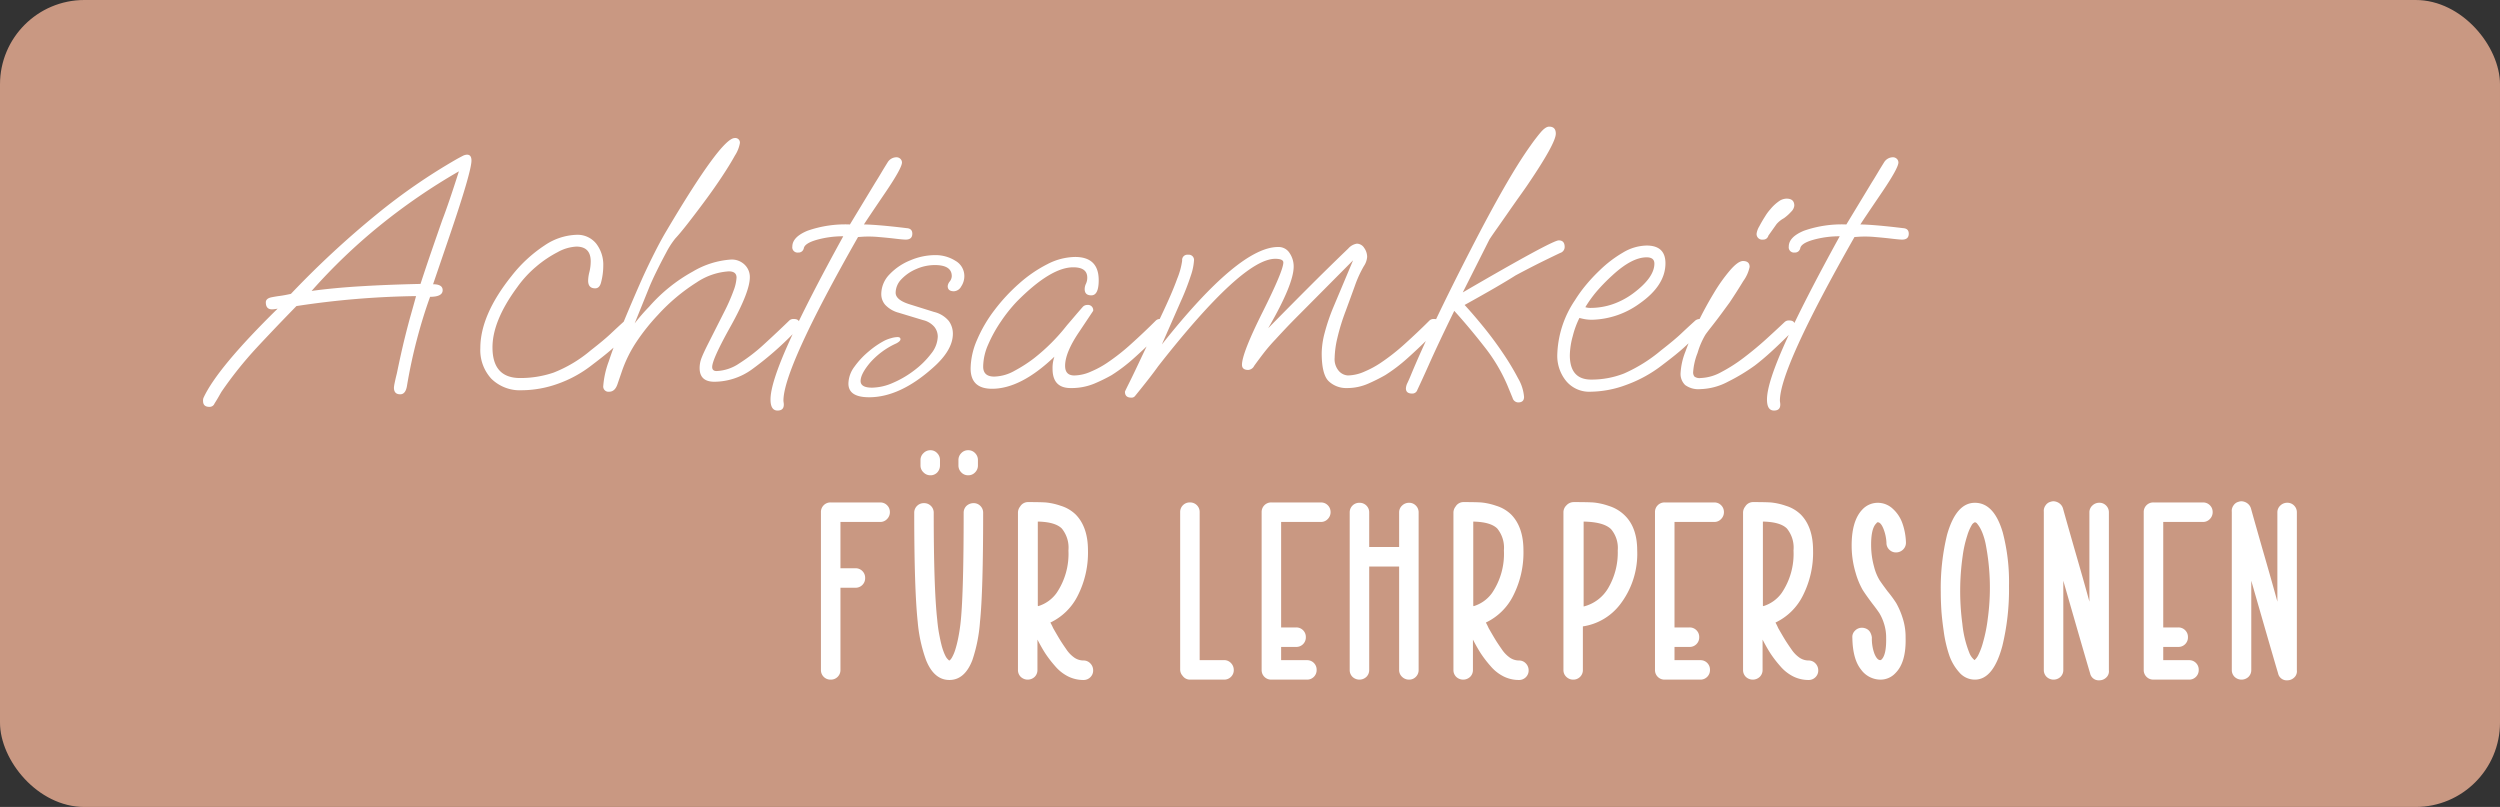
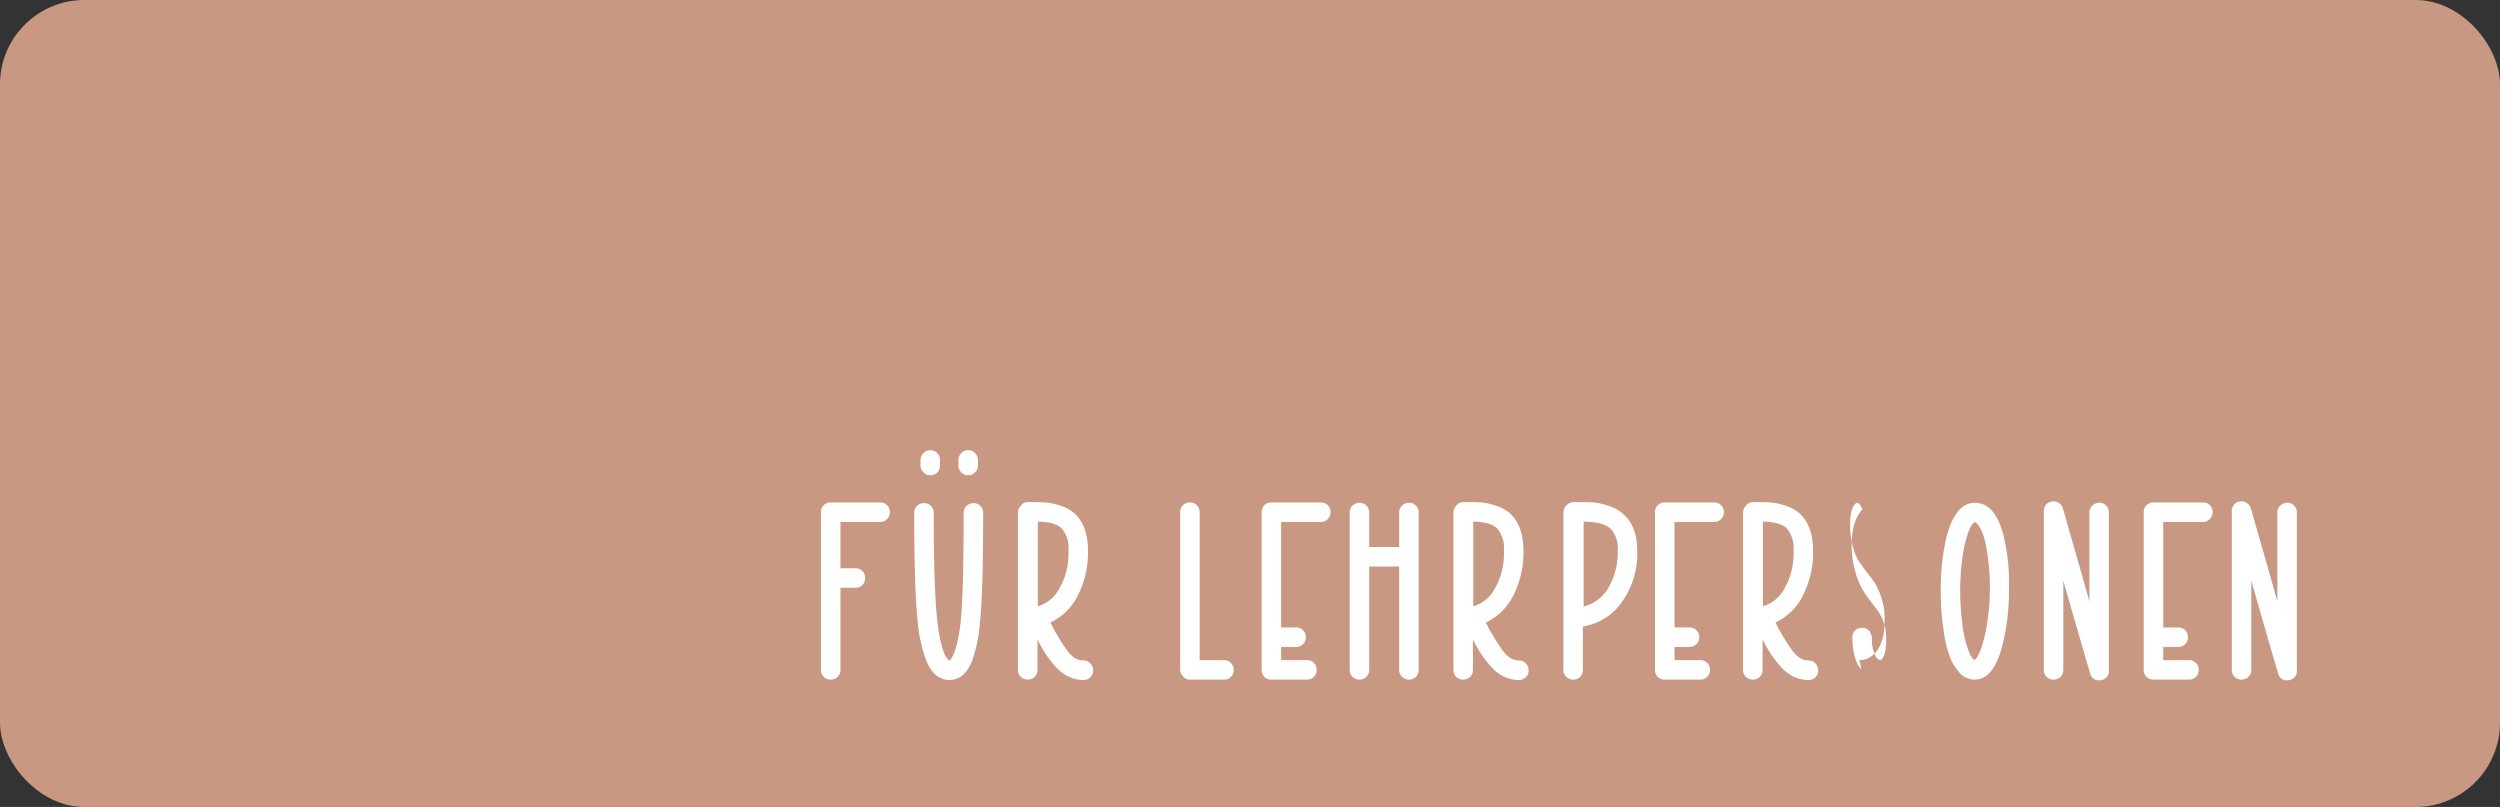
<svg xmlns="http://www.w3.org/2000/svg" width="474" height="153" viewBox="0 0 474 153">
  <rect x="0" y="0" width="474" height="153" fill="#333333" stroke="none" />
  <defs>
    <clipPath id="clip-achtsamkeit-fuer-lehrpersonen-logo-3">
      <rect width="474" height="153" />
    </clipPath>
  </defs>
  <g id="achtsamkeit-fuer-lehrpersonen-logo-3" clip-path="url(#clip-achtsamkeit-fuer-lehrpersonen-logo-3)">
    <rect id="Rechteck_21" data-name="Rechteck 21" width="474" height="153" rx="16" fill="#c99882" />
-     <path id="Pfad_75" data-name="Pfad 75" d="M-2.66,4.13q-1.19,0-1.19-1.12a1.456,1.456,0,0,1,.07-.56q2.59-5.67,14.07-16.94-.35.07-.63.1a3.713,3.713,0,0,1-.42.035q-1.19,0-1.19-1.33,0-.77,1.19-.98.7-.14,1.505-.245t2.065-.385A175,175,0,0,1,29.155-32.445,112.078,112.078,0,0,1,44.24-42.84q.63-.35,1.12-.6a1.952,1.952,0,0,1,.84-.245q.84,0,.84,1.12,0,2.1-4.2,14.42l-3.08,9.03q1.82,0,1.82,1.12,0,1.26-2.38,1.26-1.33,3.64-2.485,8.015T34.79.28q-.28,1.47-1.26,1.47-1.19,0-1.19-1.26a6.146,6.146,0,0,1,.14-.91q.14-.7.42-1.82.84-4.06,1.5-6.72t1.19-4.515q.525-1.855.945-3.395a163.294,163.294,0,0,0-22.68,1.89q-2.8,2.87-4.69,4.865T6.37-7.14A73.146,73.146,0,0,0-.35,1.26q-.21.35-.525.91T-1.68,3.5A.991.991,0,0,1-2.66,4.13ZM16.73-17.85q4.06-.56,9.17-.875t11.48-.455q1.05-3.22,2.1-6.265t2.03-5.845q1.19-3.08,3.15-9.24A114.723,114.723,0,0,0,29.575-30.17,108.792,108.792,0,0,0,16.73-17.85ZM56.63.98a7.708,7.708,0,0,1-5.81-2.17A8,8,0,0,1,48.72-7q0-6.3,5.95-13.72A26.294,26.294,0,0,1,60.935-26.5,11.391,11.391,0,0,1,66.92-28.49a4.541,4.541,0,0,1,3.78,1.68,6.556,6.556,0,0,1,1.33,4.2,12.451,12.451,0,0,1-.42,3.15q-.28,1.12-1.12,1.12-1.33,0-1.33-1.47a7.358,7.358,0,0,1,.245-1.645,8.483,8.483,0,0,0,.245-2q0-2.8-2.73-2.8a8.117,8.117,0,0,0-3.535,1.05,21.435,21.435,0,0,0-4.1,2.765,20.9,20.9,0,0,0-3.57,3.885q-4.69,6.37-4.69,11.41,0,5.81,5.25,5.81a19.583,19.583,0,0,0,6.3-1.015A24.91,24.91,0,0,0,69.65-6.58q2.52-1.96,3.78-3.15t2.73-2.52a1.42,1.42,0,0,1,.77-.28,1.351,1.351,0,0,1,.7.21.688.688,0,0,1,.35.63q0,.77-1.4,2.17Q75.39-8.4,74.06-7.175T69.86-3.78A22.76,22.76,0,0,1,63.315-.21,20.544,20.544,0,0,1,56.63.98Zm16.52.28A.99.99,0,0,1,72.03.14a16.987,16.987,0,0,1,1.05-4.655q1.05-3.185,2.765-7.35T79.52-20.44q1.12-2.45,2.31-4.8t2.24-4.095q10.36-17.5,12.88-17.5a.866.866,0,0,1,.98.98,6.364,6.364,0,0,1-.945,2.345q-.945,1.715-2.45,3.99t-3.22,4.585Q89.6-32.62,88.1-30.695t-2.415,2.9a16.036,16.036,0,0,0-1.715,2.66q-.945,1.75-1.855,3.6T80.64-18.27l-2.66,6.58a34.991,34.991,0,0,1,2.73-3.15,30.663,30.663,0,0,1,8.3-6.685A16.316,16.316,0,0,1,96.25-23.8a3.5,3.5,0,0,1,2.59.98,3.24,3.24,0,0,1,.98,2.38q0,2.73-3.57,9.17Q92.68-4.9,92.68-3.43q0,.77.84.77a8.221,8.221,0,0,0,4.27-1.435,32.766,32.766,0,0,0,4.76-3.675q2.45-2.24,4.76-4.48a1.141,1.141,0,0,1,.84-.28q1.05,0,1.05.84a2.7,2.7,0,0,1-.98,1.75,60.86,60.86,0,0,1-8.05,7A12.283,12.283,0,0,1,93.1-.63q-2.8,0-2.8-2.59a5.221,5.221,0,0,1,.35-1.89q.35-.91,1.12-2.45l3.22-6.37a35.065,35.065,0,0,0,1.75-3.99,8.23,8.23,0,0,0,.56-2.45q0-1.19-1.47-1.19a12.286,12.286,0,0,0-6.055,2.065A35.915,35.915,0,0,0,82.39-13.3a39.293,39.293,0,0,0-4.025,5.04A24.357,24.357,0,0,0,75.53-2.52L74.69-.07Q74.2,1.26,73.15,1.26Zm31.92,3.57q-1.33,0-1.33-2.1,0-3.08,3.465-10.78T117.53-28.21a18.269,18.269,0,0,0-5,.665q-2.345.665-2.485,1.645a1.134,1.134,0,0,1-.315.525,1,1,0,0,1-.735.245.99.99,0,0,1-1.12-1.12q0-1.82,2.87-3.01a21.682,21.682,0,0,1,8.05-1.19l4.83-7.98q.49-.77,1.05-1.715t1.26-2.065a1.983,1.983,0,0,1,1.61-.98,1.066,1.066,0,0,1,.84.315.99.99,0,0,1,.28.665q0,1.05-3.08,5.6-3.85,5.67-4.13,6.16,1.05,0,3.15.175t4.97.525q1.05.07,1.05,1.05,0,1.12-1.26,1.12-.49,0-1.96-.175t-3.15-.315a20.685,20.685,0,0,0-2.87-.07l-1.05.07Q106.12-3.08,106.19,3.01l.07.56v.14Q106.26,4.83,105.07,4.83Zm17.36-2.52q-3.92,0-3.92-2.59a5.5,5.5,0,0,1,1.155-3.22,15.627,15.627,0,0,1,2.765-2.94,16.243,16.243,0,0,1,3.01-2.03,6.928,6.928,0,0,1,1.155-.42,4.628,4.628,0,0,1,1.225-.21q.56,0,.56.42,0,.35-.77.77a14.613,14.613,0,0,0-5,3.675Q120.82-2.1,120.82-.77q0,1.26,2.17,1.26a10.152,10.152,0,0,0,3.955-.91,18.863,18.863,0,0,0,4.06-2.38,16.319,16.319,0,0,0,3.185-3.15,5.43,5.43,0,0,0,1.26-3.22,2.967,2.967,0,0,0-.665-1.89,4.047,4.047,0,0,0-2.135-1.26l-4.62-1.4a5.377,5.377,0,0,1-2.52-1.47,3.065,3.065,0,0,1-.77-2.03A5.389,5.389,0,0,1,126.315-21a11.146,11.146,0,0,1,3.955-2.66,12.1,12.1,0,0,1,4.62-.98,7.065,7.065,0,0,1,3.92,1.085,3.315,3.315,0,0,1,1.68,2.9,3.515,3.515,0,0,1-.6,1.96,1.666,1.666,0,0,1-1.365.91q-1.19,0-1.19-.98a1.614,1.614,0,0,1,.385-.875,1.729,1.729,0,0,0,.385-1.015q0-2.1-3.22-2.1a8.726,8.726,0,0,0-3.465.735,8.341,8.341,0,0,0-2.835,1.925,3.715,3.715,0,0,0-1.12,2.59q0,1.4,2.8,2.24l4.48,1.4a5.2,5.2,0,0,1,2.8,1.715,4.077,4.077,0,0,1,.77,2.415q0,3.15-3.85,6.51Q128.24,2.31,122.43,2.31ZM145.74.7q-4.06,0-4.06-3.85A14.024,14.024,0,0,1,142.9-8.575a26.253,26.253,0,0,1,3.325-5.67,34.308,34.308,0,0,1,4.69-5.04,25.109,25.109,0,0,1,5.32-3.64,11.731,11.731,0,0,1,5.25-1.365q4.48,0,4.48,4.41,0,2.87-1.4,2.87-1.26,0-1.26-1.19a2.4,2.4,0,0,1,.245-1.015,2.7,2.7,0,0,0,.245-1.155q0-1.96-2.66-1.96-4.27,0-10.71,6.51a28.928,28.928,0,0,0-3.01,3.78,26.248,26.248,0,0,0-2.415,4.375A10.6,10.6,0,0,0,144.06-3.5q0,1.89,2.1,1.89a8.2,8.2,0,0,0,3.885-1.12,26.77,26.77,0,0,0,3.6-2.31,36.4,36.4,0,0,0,6.3-6.3q.49-.56,1.26-1.47t1.75-2.03a1.146,1.146,0,0,1,.84-.35.99.99,0,0,1,1.12,1.12l-2.66,3.99q-2.66,3.92-2.66,6.44,0,1.82,1.75,1.82a8.064,8.064,0,0,0,3.22-.77,17.715,17.715,0,0,0,2.87-1.54,39.484,39.484,0,0,0,4.69-3.675q2.45-2.205,4.69-4.445a1.141,1.141,0,0,1,.84-.28q1.05,0,1.05.84a2.7,2.7,0,0,1-.98,1.75q-2.8,2.8-5.04,4.8a31.48,31.48,0,0,1-4.27,3.255,31.161,31.161,0,0,1-3.29,1.61,11.28,11.28,0,0,1-4.48.84q-3.43,0-3.43-3.64a6.5,6.5,0,0,1,.35-2.31Q151.2.7,145.74.7Zm26.39,1.68q-1.19,0-1.19-1.12,0-.07.84-1.75t2.38-4.97l3.57-7.49q2.17-4.55,3.115-7.21a14.22,14.22,0,0,0,.945-3.43.99.99,0,0,1,1.12-1.12.99.99,0,0,1,1.12,1.12,10.858,10.858,0,0,1-.6,2.835,47.636,47.636,0,0,1-1.925,4.935L177.94-7.7q14.63-18.48,22.05-18.48a2.461,2.461,0,0,1,2.17,1.155,4.508,4.508,0,0,1,.77,2.555q0,3.36-4.83,11.69,3.71-3.78,7.525-7.6T213.29-25.9a2.728,2.728,0,0,1,1.61-.91,1.659,1.659,0,0,1,1.4.805,2.95,2.95,0,0,1,.56,1.715,3.632,3.632,0,0,1-.63,1.75,21.758,21.758,0,0,0-1.68,3.675q-.77,2.135-1.75,4.795a39.806,39.806,0,0,0-1.61,5.25,17.834,17.834,0,0,0-.49,3.64,3.4,3.4,0,0,0,.84,2.555,2.462,2.462,0,0,0,1.68.8,8.064,8.064,0,0,0,3.22-.77,17.715,17.715,0,0,0,2.87-1.54A39.484,39.484,0,0,0,224-7.805q2.45-2.205,4.69-4.445a1.141,1.141,0,0,1,.84-.28q1.05,0,1.05.84a2.7,2.7,0,0,1-.98,1.75q-2.8,2.8-5.04,4.8a31.48,31.48,0,0,1-4.27,3.255,34.337,34.337,0,0,1-3.22,1.61,9.883,9.883,0,0,1-4.06.84,4.815,4.815,0,0,1-3.4-1.26q-1.365-1.26-1.365-5.39a15.836,15.836,0,0,1,.56-3.815,37.536,37.536,0,0,1,1.68-4.935l3.71-8.82L204.19-13.58q-1.75,1.75-2.87,2.94T199.5-8.68a33.475,33.475,0,0,0-2.345,2.73q-1.015,1.33-1.715,2.31a1.368,1.368,0,0,1-1.12.77q-1.19,0-1.19-.98,0-2.17,3.92-10.01t3.92-9.38q0-.7-1.54-.7-6.23,0-22.19,20.37-1.33,1.89-4.41,5.67A.819.819,0,0,1,172.13,2.38Zm73.36.91a1.136,1.136,0,0,1-1.05-.84L243.46.07a31.994,31.994,0,0,0-4.41-7.385q-2.87-3.675-5.67-6.755-1.54,3.15-2.73,5.67t-2.17,4.725Q227.5-1.47,226.38.91a.992.992,0,0,1-.98.7q-1.19,0-1.19-.98a2.7,2.7,0,0,1,.315-1.085q.315-.665.6-1.365,1.82-4.41,4.725-10.5t6.615-13.3q7.07-13.79,11.34-19.74.98-1.4,1.925-2.52T251.37-49q1.26,0,1.26,1.33,0,1.82-5.32,9.66-.42.63-1.47,2.1t-2.24,3.185q-1.19,1.715-2.205,3.15t-1.365,2l-5.04,10.01q16.94-9.87,18.2-9.87,1.12,0,1.12,1.26a1.173,1.173,0,0,1-.84,1.12q-3.08,1.47-4.865,2.38T245-20.79q-1.54.98-3.955,2.38t-5.705,3.22q1.68,1.82,3.64,4.235t3.675,4.97A48.515,48.515,0,0,1,245.49-1.26a8.234,8.234,0,0,1,1.12,3.5Q246.61,3.29,245.49,3.29Zm13.72-2.03a5.673,5.673,0,0,1-4.62-2.03,7.537,7.537,0,0,1-1.68-4.97,19.4,19.4,0,0,1,3.36-10.36,25.986,25.986,0,0,1,2.1-2.9,31.918,31.918,0,0,1,2.59-2.765,22.54,22.54,0,0,1,4.41-3.36,8.969,8.969,0,0,1,4.48-1.33q3.57,0,3.57,3.36,0,4.2-4.9,7.63a15.959,15.959,0,0,1-8.96,3.08,7.92,7.92,0,0,1-1.365-.1,10.792,10.792,0,0,1-1.085-.245,16.729,16.729,0,0,0-1.26,3.43,14.431,14.431,0,0,0-.56,3.64q0,4.62,4.06,4.62A16.884,16.884,0,0,0,265.58-2.2a29.132,29.132,0,0,0,7-4.375q2.52-1.96,3.78-3.15t2.73-2.52a1.42,1.42,0,0,1,.77-.28,1.351,1.351,0,0,1,.7.21.688.688,0,0,1,.35.63q0,.77-1.4,2.17-1.19,1.12-2.52,2.345t-4.2,3.395a24.909,24.909,0,0,1-6.72,3.71A20.027,20.027,0,0,1,259.21,1.26Zm-.07-15.89a13.006,13.006,0,0,0,4.27-.7,14.536,14.536,0,0,0,3.85-2.03q4.06-3.01,4.06-5.67,0-1.19-1.47-1.19-2.8,0-6.51,3.43a35.257,35.257,0,0,0-2.975,3.045,23.557,23.557,0,0,0-2.135,2.975A2.861,2.861,0,0,0,259.14-14.63ZM291.9-27.58a1.052,1.052,0,0,1-1.19-1.19,3.636,3.636,0,0,1,.49-1.3q.49-.945,1.12-1.925a8.839,8.839,0,0,1,.98-1.33A8.059,8.059,0,0,1,295.155-35a2.661,2.661,0,0,1,1.225-.35q1.47,0,1.47,1.33a1.889,1.889,0,0,1-.6,1.155,8.646,8.646,0,0,1-1.365,1.225,5.011,5.011,0,0,0-1.4,1.12l-1.54,2.17a1.133,1.133,0,0,1-.315.525A1,1,0,0,1,291.9-27.58ZM280,.77A4.246,4.246,0,0,1,277.165,0a2.915,2.915,0,0,1-.875-2.31,12.912,12.912,0,0,1,.91-4.025,53.718,53.718,0,0,1,2.345-5.495q1.435-2.94,3.045-5.6a31.051,31.051,0,0,1,3.115-4.375q1.5-1.715,2.415-1.715,1.26,0,1.26,1.12a6.925,6.925,0,0,1-1.19,2.66q-1.19,1.96-2.59,4.06-.56.77-1.54,2.1T282.17-11.1q-.91,1.155-1.19,1.575a14.788,14.788,0,0,0-1.47,3.43,12.027,12.027,0,0,0-.84,3.64,1.245,1.245,0,0,0,.245.84,1.609,1.609,0,0,0,1.155.28,8.7,8.7,0,0,0,3.92-1.12,29.721,29.721,0,0,0,4.41-2.835Q290.64-7,292.635-8.82t3.4-3.15a1.141,1.141,0,0,1,.84-.28q1.05,0,1.05.84a2.7,2.7,0,0,1-.98,1.75q-1.89,1.89-3.5,3.36t-3.08,2.59a36.165,36.165,0,0,1-5.11,3.08A11.8,11.8,0,0,1,280,.77Zm14,4.06q-1.33,0-1.33-2.1,0-3.08,3.465-10.78T306.46-28.21a18.269,18.269,0,0,0-5.005.665q-2.345.665-2.485,1.645a1.133,1.133,0,0,1-.315.525,1,1,0,0,1-.735.245.99.99,0,0,1-1.12-1.12q0-1.82,2.87-3.01a21.682,21.682,0,0,1,8.05-1.19l4.83-7.98q.49-.77,1.05-1.715t1.26-2.065a1.983,1.983,0,0,1,1.61-.98,1.066,1.066,0,0,1,.84.315.99.99,0,0,1,.28.665q0,1.05-3.08,5.6-3.85,5.67-4.13,6.16,1.05,0,3.15.175t4.97.525q1.05.07,1.05,1.05,0,1.12-1.26,1.12-.49,0-1.96-.175t-3.15-.315a20.685,20.685,0,0,0-2.87-.07l-1.05.07Q295.05-3.08,295.12,3.01l.07.56v.14Q295.19,4.83,294,4.83Z" transform="translate(42.35 73.01)" fill="#fff" />
-     <path id="Pfad_76" data-name="Pfad 76" d="M6.468,1.32a1.791,1.791,0,0,1-1.32.528,1.791,1.791,0,0,1-1.32-.528A1.791,1.791,0,0,1,3.3,0V-29.9a1.791,1.791,0,0,1,.528-1.32,1.791,1.791,0,0,1,1.32-.528H14.52a1.938,1.938,0,0,1,.726.132,1.758,1.758,0,0,1,.594.4,1.758,1.758,0,0,1,.4.594,1.938,1.938,0,0,1,.132.726,1.824,1.824,0,0,1-.528,1.287,1.737,1.737,0,0,1-1.32.561H7v8.778H9.834a1.791,1.791,0,0,1,1.32.528,1.791,1.791,0,0,1,.528,1.32,1.791,1.791,0,0,1-.528,1.32,1.791,1.791,0,0,1-1.32.528H7V0A1.791,1.791,0,0,1,6.468,1.32Zm24.42-32.406a1.98,1.98,0,0,1,1.353-.528,1.751,1.751,0,0,1,1.287.528,1.791,1.791,0,0,1,.528,1.32q0,14.916-.594,20.592A29.2,29.2,0,0,1,32.01-1.848q-1.452,3.762-4.356,3.762T23.232-1.848a28.21,28.21,0,0,1-1.584-7.26q-.66-6.2-.66-20.658a1.791,1.791,0,0,1,.528-1.32,1.791,1.791,0,0,1,1.32-.528,1.791,1.791,0,0,1,1.32.528,1.791,1.791,0,0,1,.528,1.32q0,14.256.66,20.2.132,1.518.363,2.739t.429,2.013a11.652,11.652,0,0,0,.429,1.386,7.706,7.706,0,0,0,.4.891,2.092,2.092,0,0,0,.33.462l.231.231a.19.19,0,0,0,.132.066l.132-.1a2.167,2.167,0,0,0,.4-.561,7.442,7.442,0,0,0,.528-1.221,20.778,20.778,0,0,0,.594-2.31A32.773,32.773,0,0,0,29.832-9.5q.528-5.544.528-20.262A1.791,1.791,0,0,1,30.888-31.086Zm-5.544-6.336a1.751,1.751,0,0,1-1.287.528,1.806,1.806,0,0,1-1.32-.561,1.77,1.77,0,0,1-.561-1.287V-39.8a1.77,1.77,0,0,1,.561-1.287,1.806,1.806,0,0,1,1.32-.561,1.7,1.7,0,0,1,1.287.561,1.824,1.824,0,0,1,.528,1.287v1.056A1.94,1.94,0,0,1,25.344-37.422ZM29.37-39.2V-39.8a1.824,1.824,0,0,1,.528-1.287,1.737,1.737,0,0,1,1.32-.561,1.737,1.737,0,0,1,1.32.561,1.824,1.824,0,0,1,.528,1.287v1.056a1.824,1.824,0,0,1-.528,1.287,1.737,1.737,0,0,1-1.32.561,1.737,1.737,0,0,1-1.32-.561,1.824,1.824,0,0,1-.528-1.287ZM43.824,1.32a1.914,1.914,0,0,1-2.64,0A1.791,1.791,0,0,1,40.656,0V-29.832a1.838,1.838,0,0,1,.4-1.122,1.738,1.738,0,0,1,1.584-.858h.4q1.782,0,2.871.066a12.225,12.225,0,0,1,2.838.627,7,7,0,0,1,2.871,1.683q2.31,2.376,2.31,6.8a18,18,0,0,1-1.914,8.514,11.136,11.136,0,0,1-5.214,5.148,11.453,11.453,0,0,1,.528,1.056q.792,1.386,1.254,2.145T49.83-3.894a5.838,5.838,0,0,0,1.584,1.617,3.069,3.069,0,0,0,1.65.495,1.737,1.737,0,0,1,1.32.561A1.863,1.863,0,0,1,54.912.1a1.751,1.751,0,0,1-.528,1.287,1.791,1.791,0,0,1-1.32.528,6.464,6.464,0,0,1-2.871-.66A7.872,7.872,0,0,1,47.718-.693,22.117,22.117,0,0,1,45.9-3.036q-.693-1.056-1.551-2.706V0A1.791,1.791,0,0,1,43.824,1.32Zm6.4-23.958A5.731,5.731,0,0,0,48.972-26.8q-1.254-1.254-4.554-1.32v15.972a.058.058,0,0,1,.066.066,6.7,6.7,0,0,0,3.5-2.508A13.233,13.233,0,0,0,50.226-22.638Zm23.1,24.486a1.7,1.7,0,0,1-1.452-.726,1.757,1.757,0,0,1-.462-1.188V-29.9a1.791,1.791,0,0,1,.528-1.32,1.791,1.791,0,0,1,1.32-.528,1.791,1.791,0,0,1,1.32.528,1.791,1.791,0,0,1,.528,1.32v28.05h4.62a1.737,1.737,0,0,1,1.32.561,1.863,1.863,0,0,1,.528,1.32,1.751,1.751,0,0,1-.528,1.287,1.791,1.791,0,0,1-1.32.528Zm15.378,0a1.791,1.791,0,0,1-1.32-.528A1.791,1.791,0,0,1,86.856,0V-29.9a1.791,1.791,0,0,1,.528-1.32,1.791,1.791,0,0,1,1.32-.528h9.372a1.938,1.938,0,0,1,.726.132,1.758,1.758,0,0,1,.594.4,1.758,1.758,0,0,1,.4.594,1.938,1.938,0,0,1,.132.726,1.824,1.824,0,0,1-.528,1.287,1.737,1.737,0,0,1-1.32.561H90.552v20H93.39a1.791,1.791,0,0,1,1.32.528,1.791,1.791,0,0,1,.528,1.32,1.791,1.791,0,0,1-.528,1.32,1.791,1.791,0,0,1-1.32.528H90.552v2.508h4.884a1.791,1.791,0,0,1,1.32.528A1.791,1.791,0,0,1,97.284,0a1.791,1.791,0,0,1-.528,1.32,1.791,1.791,0,0,1-1.32.528Zm18.018-.528a1.914,1.914,0,0,1-2.64,0A1.791,1.791,0,0,1,103.554,0V-29.832a1.791,1.791,0,0,1,.528-1.32,1.791,1.791,0,0,1,1.32-.528,1.791,1.791,0,0,1,1.32.528,1.791,1.791,0,0,1,.528,1.32V-23.3h5.676v-6.534a1.737,1.737,0,0,1,.561-1.32,1.863,1.863,0,0,1,1.32-.528,1.751,1.751,0,0,1,1.287.528,1.791,1.791,0,0,1,.528,1.32V0a1.791,1.791,0,0,1-.528,1.32,1.751,1.751,0,0,1-1.287.528,1.863,1.863,0,0,1-1.32-.528A1.737,1.737,0,0,1,112.926,0V-19.6H107.25V0A1.791,1.791,0,0,1,106.722,1.32Zm19.668,0a1.914,1.914,0,0,1-2.64,0A1.791,1.791,0,0,1,123.222,0V-29.832a1.838,1.838,0,0,1,.4-1.122,1.738,1.738,0,0,1,1.584-.858h.4q1.782,0,2.871.066a12.225,12.225,0,0,1,2.838.627,7,7,0,0,1,2.871,1.683q2.31,2.376,2.31,6.8a18,18,0,0,1-1.914,8.514,11.136,11.136,0,0,1-5.214,5.148,11.452,11.452,0,0,1,.528,1.056q.792,1.386,1.254,2.145T132.4-3.894a5.838,5.838,0,0,0,1.584,1.617,3.069,3.069,0,0,0,1.65.495,1.737,1.737,0,0,1,1.32.561A1.863,1.863,0,0,1,137.478.1a1.751,1.751,0,0,1-.528,1.287,1.791,1.791,0,0,1-1.32.528,6.464,6.464,0,0,1-2.871-.66,7.872,7.872,0,0,1-2.475-1.947,22.117,22.117,0,0,1-1.815-2.343q-.693-1.056-1.551-2.706V0A1.791,1.791,0,0,1,126.39,1.32Zm6.4-23.958a5.731,5.731,0,0,0-1.254-4.158q-1.254-1.254-4.554-1.32v15.972a.058.058,0,0,1,.066.066,6.7,6.7,0,0,0,3.5-2.508A13.233,13.233,0,0,0,132.792-22.638ZM145.926,1.848a1.79,1.79,0,0,1-.957-.264,1.9,1.9,0,0,1-.66-.66A1.8,1.8,0,0,1,144.078,0V-29.832a1.791,1.791,0,0,1,.528-1.32,1.88,1.88,0,0,1,1.452-.66h.462q1.98,0,3.168.066a12.279,12.279,0,0,1,3,.66,7.434,7.434,0,0,1,3,1.782q2.376,2.31,2.376,6.666a15.71,15.71,0,0,1-3.3,10.3,10.9,10.9,0,0,1-7,4.092V0a1.791,1.791,0,0,1-.528,1.32A1.791,1.791,0,0,1,145.926,1.848Zm8.448-24.486a5.517,5.517,0,0,0-1.254-4.026q-1.386-1.386-5.214-1.452v16.1a7.5,7.5,0,0,0,4.719-3.6A13.274,13.274,0,0,0,154.374-22.638Zm8.91,24.486a1.791,1.791,0,0,1-1.32-.528A1.791,1.791,0,0,1,161.436,0V-29.9a1.791,1.791,0,0,1,.528-1.32,1.791,1.791,0,0,1,1.32-.528h9.372a1.938,1.938,0,0,1,.726.132,1.758,1.758,0,0,1,.594.4,1.758,1.758,0,0,1,.4.594,1.938,1.938,0,0,1,.132.726,1.824,1.824,0,0,1-.528,1.287,1.737,1.737,0,0,1-1.32.561h-7.524v20h2.838a1.791,1.791,0,0,1,1.32.528,1.791,1.791,0,0,1,.528,1.32,1.791,1.791,0,0,1-.528,1.32,1.791,1.791,0,0,1-1.32.528h-2.838v2.508h4.884a1.791,1.791,0,0,1,1.32.528A1.791,1.791,0,0,1,171.864,0a1.791,1.791,0,0,1-.528,1.32,1.791,1.791,0,0,1-1.32.528ZM181.3,1.32a1.914,1.914,0,0,1-2.64,0A1.791,1.791,0,0,1,178.134,0V-29.832a1.838,1.838,0,0,1,.4-1.122,1.738,1.738,0,0,1,1.584-.858h.4q1.782,0,2.871.066a12.225,12.225,0,0,1,2.838.627,7,7,0,0,1,2.871,1.683q2.31,2.376,2.31,6.8a18,18,0,0,1-1.914,8.514,11.136,11.136,0,0,1-5.214,5.148A11.452,11.452,0,0,1,184.8-7.92q.792,1.386,1.254,2.145t1.254,1.881a5.838,5.838,0,0,0,1.584,1.617,3.069,3.069,0,0,0,1.65.495,1.737,1.737,0,0,1,1.32.561A1.863,1.863,0,0,1,192.39.1a1.751,1.751,0,0,1-.528,1.287,1.791,1.791,0,0,1-1.32.528,6.464,6.464,0,0,1-2.871-.66A7.872,7.872,0,0,1,185.2-.693a22.117,22.117,0,0,1-1.815-2.343q-.693-1.056-1.551-2.706V0A1.791,1.791,0,0,1,181.3,1.32Zm6.4-23.958A5.731,5.731,0,0,0,186.45-26.8q-1.254-1.254-4.554-1.32v15.972a.058.058,0,0,1,.066.066,6.7,6.7,0,0,0,3.5-2.508A13.233,13.233,0,0,0,187.7-22.638ZM202.62-12.606q-1.188-1.584-1.815-2.574a14.462,14.462,0,0,1-1.32-3.2,17.862,17.862,0,0,1-.759-4.917q-.066-4.95,2.046-7.128a3.986,3.986,0,0,1,2.9-1.254,4.142,4.142,0,0,1,2.838,1.122,6.668,6.668,0,0,1,1.848,2.805,11.986,11.986,0,0,1,.66,3.6,1.791,1.791,0,0,1-.528,1.32,1.873,1.873,0,0,1-1.287.561,1.745,1.745,0,0,1-1.32-.5,1.737,1.737,0,0,1-.561-1.32,8.2,8.2,0,0,0-.561-2.64q-.5-1.254-1.089-1.254-.132,0-.264.2-1.056.99-.99,4.422a15.563,15.563,0,0,0,.561,3.828,9.481,9.481,0,0,0,1.023,2.508q.528.792,1.518,2.112a22.966,22.966,0,0,1,1.65,2.244,14.531,14.531,0,0,1,1.155,2.64,11.658,11.658,0,0,1,.627,3.894q.132,4.686-1.914,6.732a3.847,3.847,0,0,1-2.9,1.254A4.578,4.578,0,0,1,200.475-.1q-1.551-1.947-1.617-5.973a1.637,1.637,0,0,1,.495-1.353,1.77,1.77,0,0,1,1.287-.561,1.986,1.986,0,0,1,.957.231,1.591,1.591,0,0,1,.66.66,2.708,2.708,0,0,1,.3.957,8.171,8.171,0,0,0,.495,3.1q.5,1.188,1.089,1.188a.38.38,0,0,0,.264-.132q.924-.924.858-4.092a8.52,8.52,0,0,0-.429-2.772,8.934,8.934,0,0,0-.858-1.914Q203.544-11.418,202.62-12.606ZM222.09,1.848A3.88,3.88,0,0,1,219.12.462a9.438,9.438,0,0,1-1.914-3.3,24.273,24.273,0,0,1-1.023-4.455q-.363-2.541-.462-4.224t-.1-3.267a42.793,42.793,0,0,1,1.188-10.824q1.716-6.072,5.28-6.072,3.63,0,5.28,5.61a37.021,37.021,0,0,1,1.188,10.164A45.421,45.421,0,0,1,227.3-4.554Q225.588,1.848,222.09,1.848Zm-2.31-23.5a47.159,47.159,0,0,0-.066,12.936,20.307,20.307,0,0,0,1.32,5.478,3.305,3.305,0,0,0,.99,1.386,3.192,3.192,0,0,0,.66-.858,12.745,12.745,0,0,0,.957-2.541,28.382,28.382,0,0,0,.891-4.455A43.159,43.159,0,0,0,224.2-23.5a12.6,12.6,0,0,0-.528-2.046,8.278,8.278,0,0,0-.627-1.419,5.427,5.427,0,0,0-.528-.759.622.622,0,0,0-.429-.264,1.238,1.238,0,0,0-.594.528,9.218,9.218,0,0,0-.858,2.013A21.778,21.778,0,0,0,219.78-21.648Zm15.378-8.184v-.132a1.754,1.754,0,0,1,.33-1.221,1.627,1.627,0,0,1,.99-.693,1.516,1.516,0,0,1,.759-.066,2.135,2.135,0,0,1,.66.231,1.968,1.968,0,0,1,.528.429,1.9,1.9,0,0,1,.363.66q.528,1.914,2.112,7.458,1.914,6.6,2.9,10.23v-16.9a1.737,1.737,0,0,1,.561-1.32,1.863,1.863,0,0,1,1.32-.528,1.751,1.751,0,0,1,1.287.528,1.791,1.791,0,0,1,.528,1.32V.066a1.614,1.614,0,0,1-.3,1.155,1.9,1.9,0,0,1-1.023.693,2.17,2.17,0,0,1-.528.066A1.657,1.657,0,0,1,243.936.66Q242.814-3.1,238.854-16.9V0a1.791,1.791,0,0,1-.528,1.32,1.914,1.914,0,0,1-2.64,0A1.791,1.791,0,0,1,235.158,0Zm20.79,31.68a1.791,1.791,0,0,1-1.32-.528A1.791,1.791,0,0,1,254.1,0V-29.9a1.791,1.791,0,0,1,.528-1.32,1.791,1.791,0,0,1,1.32-.528h9.372a1.938,1.938,0,0,1,.726.132,1.758,1.758,0,0,1,.594.4,1.758,1.758,0,0,1,.4.594,1.938,1.938,0,0,1,.132.726,1.824,1.824,0,0,1-.528,1.287,1.738,1.738,0,0,1-1.32.561H257.8v20h2.838a1.791,1.791,0,0,1,1.32.528,1.791,1.791,0,0,1,.528,1.32,1.791,1.791,0,0,1-.528,1.32,1.791,1.791,0,0,1-1.32.528H257.8v2.508h4.884A1.791,1.791,0,0,1,264-1.32,1.791,1.791,0,0,1,264.528,0,1.791,1.791,0,0,1,264,1.32a1.791,1.791,0,0,1-1.32.528Zm14.85-31.68v-.132a1.754,1.754,0,0,1,.33-1.221,1.627,1.627,0,0,1,.99-.693,1.516,1.516,0,0,1,.759-.066,2.135,2.135,0,0,1,.66.231,1.968,1.968,0,0,1,.528.429,1.9,1.9,0,0,1,.363.66q.528,1.914,2.112,7.458,1.914,6.6,2.9,10.23v-16.9a1.738,1.738,0,0,1,.561-1.32,1.863,1.863,0,0,1,1.32-.528,1.751,1.751,0,0,1,1.287.528,1.791,1.791,0,0,1,.528,1.32V.066a1.614,1.614,0,0,1-.3,1.155,1.9,1.9,0,0,1-1.023.693,2.17,2.17,0,0,1-.528.066A1.657,1.657,0,0,1,279.576.66Q278.454-3.1,274.494-16.9V0a1.791,1.791,0,0,1-.528,1.32,1.914,1.914,0,0,1-2.64,0A1.791,1.791,0,0,1,270.8,0Z" transform="translate(152.35 127.01)" fill="#fff" />
+     <path id="Pfad_76" data-name="Pfad 76" d="M6.468,1.32a1.791,1.791,0,0,1-1.32.528,1.791,1.791,0,0,1-1.32-.528A1.791,1.791,0,0,1,3.3,0V-29.9a1.791,1.791,0,0,1,.528-1.32,1.791,1.791,0,0,1,1.32-.528H14.52a1.938,1.938,0,0,1,.726.132,1.758,1.758,0,0,1,.594.4,1.758,1.758,0,0,1,.4.594,1.938,1.938,0,0,1,.132.726,1.824,1.824,0,0,1-.528,1.287,1.737,1.737,0,0,1-1.32.561H7v8.778H9.834a1.791,1.791,0,0,1,1.32.528,1.791,1.791,0,0,1,.528,1.32,1.791,1.791,0,0,1-.528,1.32,1.791,1.791,0,0,1-1.32.528H7V0A1.791,1.791,0,0,1,6.468,1.32Zm24.42-32.406a1.98,1.98,0,0,1,1.353-.528,1.751,1.751,0,0,1,1.287.528,1.791,1.791,0,0,1,.528,1.32q0,14.916-.594,20.592A29.2,29.2,0,0,1,32.01-1.848q-1.452,3.762-4.356,3.762T23.232-1.848a28.21,28.21,0,0,1-1.584-7.26q-.66-6.2-.66-20.658a1.791,1.791,0,0,1,.528-1.32,1.791,1.791,0,0,1,1.32-.528,1.791,1.791,0,0,1,1.32.528,1.791,1.791,0,0,1,.528,1.32q0,14.256.66,20.2.132,1.518.363,2.739t.429,2.013a11.652,11.652,0,0,0,.429,1.386,7.706,7.706,0,0,0,.4.891,2.092,2.092,0,0,0,.33.462l.231.231a.19.19,0,0,0,.132.066l.132-.1a2.167,2.167,0,0,0,.4-.561,7.442,7.442,0,0,0,.528-1.221,20.778,20.778,0,0,0,.594-2.31A32.773,32.773,0,0,0,29.832-9.5q.528-5.544.528-20.262A1.791,1.791,0,0,1,30.888-31.086Zm-5.544-6.336a1.751,1.751,0,0,1-1.287.528,1.806,1.806,0,0,1-1.32-.561,1.77,1.77,0,0,1-.561-1.287V-39.8a1.77,1.77,0,0,1,.561-1.287,1.806,1.806,0,0,1,1.32-.561,1.7,1.7,0,0,1,1.287.561,1.824,1.824,0,0,1,.528,1.287v1.056A1.94,1.94,0,0,1,25.344-37.422ZM29.37-39.2V-39.8a1.824,1.824,0,0,1,.528-1.287,1.737,1.737,0,0,1,1.32-.561,1.737,1.737,0,0,1,1.32.561,1.824,1.824,0,0,1,.528,1.287v1.056a1.824,1.824,0,0,1-.528,1.287,1.737,1.737,0,0,1-1.32.561,1.737,1.737,0,0,1-1.32-.561,1.824,1.824,0,0,1-.528-1.287ZM43.824,1.32a1.914,1.914,0,0,1-2.64,0A1.791,1.791,0,0,1,40.656,0V-29.832a1.838,1.838,0,0,1,.4-1.122,1.738,1.738,0,0,1,1.584-.858h.4q1.782,0,2.871.066a12.225,12.225,0,0,1,2.838.627,7,7,0,0,1,2.871,1.683q2.31,2.376,2.31,6.8a18,18,0,0,1-1.914,8.514,11.136,11.136,0,0,1-5.214,5.148,11.453,11.453,0,0,1,.528,1.056q.792,1.386,1.254,2.145T49.83-3.894a5.838,5.838,0,0,0,1.584,1.617,3.069,3.069,0,0,0,1.65.495,1.737,1.737,0,0,1,1.32.561A1.863,1.863,0,0,1,54.912.1a1.751,1.751,0,0,1-.528,1.287,1.791,1.791,0,0,1-1.32.528,6.464,6.464,0,0,1-2.871-.66A7.872,7.872,0,0,1,47.718-.693,22.117,22.117,0,0,1,45.9-3.036q-.693-1.056-1.551-2.706V0A1.791,1.791,0,0,1,43.824,1.32Zm6.4-23.958A5.731,5.731,0,0,0,48.972-26.8q-1.254-1.254-4.554-1.32v15.972a.058.058,0,0,1,.066.066,6.7,6.7,0,0,0,3.5-2.508A13.233,13.233,0,0,0,50.226-22.638Zm23.1,24.486a1.7,1.7,0,0,1-1.452-.726,1.757,1.757,0,0,1-.462-1.188V-29.9a1.791,1.791,0,0,1,.528-1.32,1.791,1.791,0,0,1,1.32-.528,1.791,1.791,0,0,1,1.32.528,1.791,1.791,0,0,1,.528,1.32v28.05h4.62a1.737,1.737,0,0,1,1.32.561,1.863,1.863,0,0,1,.528,1.32,1.751,1.751,0,0,1-.528,1.287,1.791,1.791,0,0,1-1.32.528Zm15.378,0a1.791,1.791,0,0,1-1.32-.528A1.791,1.791,0,0,1,86.856,0V-29.9a1.791,1.791,0,0,1,.528-1.32,1.791,1.791,0,0,1,1.32-.528h9.372a1.938,1.938,0,0,1,.726.132,1.758,1.758,0,0,1,.594.4,1.758,1.758,0,0,1,.4.594,1.938,1.938,0,0,1,.132.726,1.824,1.824,0,0,1-.528,1.287,1.737,1.737,0,0,1-1.32.561H90.552v20H93.39a1.791,1.791,0,0,1,1.32.528,1.791,1.791,0,0,1,.528,1.32,1.791,1.791,0,0,1-.528,1.32,1.791,1.791,0,0,1-1.32.528H90.552v2.508h4.884a1.791,1.791,0,0,1,1.32.528A1.791,1.791,0,0,1,97.284,0a1.791,1.791,0,0,1-.528,1.32,1.791,1.791,0,0,1-1.32.528Zm18.018-.528a1.914,1.914,0,0,1-2.64,0A1.791,1.791,0,0,1,103.554,0V-29.832a1.791,1.791,0,0,1,.528-1.32,1.791,1.791,0,0,1,1.32-.528,1.791,1.791,0,0,1,1.32.528,1.791,1.791,0,0,1,.528,1.32V-23.3h5.676v-6.534a1.737,1.737,0,0,1,.561-1.32,1.863,1.863,0,0,1,1.32-.528,1.751,1.751,0,0,1,1.287.528,1.791,1.791,0,0,1,.528,1.32V0a1.791,1.791,0,0,1-.528,1.32,1.751,1.751,0,0,1-1.287.528,1.863,1.863,0,0,1-1.32-.528A1.737,1.737,0,0,1,112.926,0V-19.6H107.25V0A1.791,1.791,0,0,1,106.722,1.32Zm19.668,0a1.914,1.914,0,0,1-2.64,0A1.791,1.791,0,0,1,123.222,0V-29.832a1.838,1.838,0,0,1,.4-1.122,1.738,1.738,0,0,1,1.584-.858h.4q1.782,0,2.871.066a12.225,12.225,0,0,1,2.838.627,7,7,0,0,1,2.871,1.683q2.31,2.376,2.31,6.8a18,18,0,0,1-1.914,8.514,11.136,11.136,0,0,1-5.214,5.148,11.452,11.452,0,0,1,.528,1.056q.792,1.386,1.254,2.145T132.4-3.894a5.838,5.838,0,0,0,1.584,1.617,3.069,3.069,0,0,0,1.65.495,1.737,1.737,0,0,1,1.32.561A1.863,1.863,0,0,1,137.478.1a1.751,1.751,0,0,1-.528,1.287,1.791,1.791,0,0,1-1.32.528,6.464,6.464,0,0,1-2.871-.66,7.872,7.872,0,0,1-2.475-1.947,22.117,22.117,0,0,1-1.815-2.343q-.693-1.056-1.551-2.706V0A1.791,1.791,0,0,1,126.39,1.32Zm6.4-23.958a5.731,5.731,0,0,0-1.254-4.158q-1.254-1.254-4.554-1.32v15.972a.058.058,0,0,1,.066.066,6.7,6.7,0,0,0,3.5-2.508A13.233,13.233,0,0,0,132.792-22.638ZM145.926,1.848a1.79,1.79,0,0,1-.957-.264,1.9,1.9,0,0,1-.66-.66A1.8,1.8,0,0,1,144.078,0V-29.832a1.791,1.791,0,0,1,.528-1.32,1.88,1.88,0,0,1,1.452-.66h.462q1.98,0,3.168.066a12.279,12.279,0,0,1,3,.66,7.434,7.434,0,0,1,3,1.782q2.376,2.31,2.376,6.666a15.71,15.71,0,0,1-3.3,10.3,10.9,10.9,0,0,1-7,4.092V0a1.791,1.791,0,0,1-.528,1.32A1.791,1.791,0,0,1,145.926,1.848Zm8.448-24.486a5.517,5.517,0,0,0-1.254-4.026q-1.386-1.386-5.214-1.452v16.1a7.5,7.5,0,0,0,4.719-3.6A13.274,13.274,0,0,0,154.374-22.638Zm8.91,24.486a1.791,1.791,0,0,1-1.32-.528A1.791,1.791,0,0,1,161.436,0V-29.9a1.791,1.791,0,0,1,.528-1.32,1.791,1.791,0,0,1,1.32-.528h9.372a1.938,1.938,0,0,1,.726.132,1.758,1.758,0,0,1,.594.4,1.758,1.758,0,0,1,.4.594,1.938,1.938,0,0,1,.132.726,1.824,1.824,0,0,1-.528,1.287,1.737,1.737,0,0,1-1.32.561h-7.524v20h2.838a1.791,1.791,0,0,1,1.32.528,1.791,1.791,0,0,1,.528,1.32,1.791,1.791,0,0,1-.528,1.32,1.791,1.791,0,0,1-1.32.528h-2.838v2.508h4.884a1.791,1.791,0,0,1,1.32.528A1.791,1.791,0,0,1,171.864,0a1.791,1.791,0,0,1-.528,1.32,1.791,1.791,0,0,1-1.32.528ZM181.3,1.32a1.914,1.914,0,0,1-2.64,0A1.791,1.791,0,0,1,178.134,0V-29.832a1.838,1.838,0,0,1,.4-1.122,1.738,1.738,0,0,1,1.584-.858h.4q1.782,0,2.871.066a12.225,12.225,0,0,1,2.838.627,7,7,0,0,1,2.871,1.683q2.31,2.376,2.31,6.8a18,18,0,0,1-1.914,8.514,11.136,11.136,0,0,1-5.214,5.148A11.452,11.452,0,0,1,184.8-7.92q.792,1.386,1.254,2.145t1.254,1.881a5.838,5.838,0,0,0,1.584,1.617,3.069,3.069,0,0,0,1.65.495,1.737,1.737,0,0,1,1.32.561A1.863,1.863,0,0,1,192.39.1a1.751,1.751,0,0,1-.528,1.287,1.791,1.791,0,0,1-1.32.528,6.464,6.464,0,0,1-2.871-.66A7.872,7.872,0,0,1,185.2-.693a22.117,22.117,0,0,1-1.815-2.343q-.693-1.056-1.551-2.706V0A1.791,1.791,0,0,1,181.3,1.32Zm6.4-23.958A5.731,5.731,0,0,0,186.45-26.8q-1.254-1.254-4.554-1.32v15.972a.058.058,0,0,1,.066.066,6.7,6.7,0,0,0,3.5-2.508A13.233,13.233,0,0,0,187.7-22.638ZM202.62-12.606q-1.188-1.584-1.815-2.574a14.462,14.462,0,0,1-1.32-3.2,17.862,17.862,0,0,1-.759-4.917q-.066-4.95,2.046-7.128q-.5-1.254-1.089-1.254-.132,0-.264.2-1.056.99-.99,4.422a15.563,15.563,0,0,0,.561,3.828,9.481,9.481,0,0,0,1.023,2.508q.528.792,1.518,2.112a22.966,22.966,0,0,1,1.65,2.244,14.531,14.531,0,0,1,1.155,2.64,11.658,11.658,0,0,1,.627,3.894q.132,4.686-1.914,6.732a3.847,3.847,0,0,1-2.9,1.254A4.578,4.578,0,0,1,200.475-.1q-1.551-1.947-1.617-5.973a1.637,1.637,0,0,1,.495-1.353,1.77,1.77,0,0,1,1.287-.561,1.986,1.986,0,0,1,.957.231,1.591,1.591,0,0,1,.66.66,2.708,2.708,0,0,1,.3.957,8.171,8.171,0,0,0,.495,3.1q.5,1.188,1.089,1.188a.38.38,0,0,0,.264-.132q.924-.924.858-4.092a8.52,8.52,0,0,0-.429-2.772,8.934,8.934,0,0,0-.858-1.914Q203.544-11.418,202.62-12.606ZM222.09,1.848A3.88,3.88,0,0,1,219.12.462a9.438,9.438,0,0,1-1.914-3.3,24.273,24.273,0,0,1-1.023-4.455q-.363-2.541-.462-4.224t-.1-3.267a42.793,42.793,0,0,1,1.188-10.824q1.716-6.072,5.28-6.072,3.63,0,5.28,5.61a37.021,37.021,0,0,1,1.188,10.164A45.421,45.421,0,0,1,227.3-4.554Q225.588,1.848,222.09,1.848Zm-2.31-23.5a47.159,47.159,0,0,0-.066,12.936,20.307,20.307,0,0,0,1.32,5.478,3.305,3.305,0,0,0,.99,1.386,3.192,3.192,0,0,0,.66-.858,12.745,12.745,0,0,0,.957-2.541,28.382,28.382,0,0,0,.891-4.455A43.159,43.159,0,0,0,224.2-23.5a12.6,12.6,0,0,0-.528-2.046,8.278,8.278,0,0,0-.627-1.419,5.427,5.427,0,0,0-.528-.759.622.622,0,0,0-.429-.264,1.238,1.238,0,0,0-.594.528,9.218,9.218,0,0,0-.858,2.013A21.778,21.778,0,0,0,219.78-21.648Zm15.378-8.184v-.132a1.754,1.754,0,0,1,.33-1.221,1.627,1.627,0,0,1,.99-.693,1.516,1.516,0,0,1,.759-.066,2.135,2.135,0,0,1,.66.231,1.968,1.968,0,0,1,.528.429,1.9,1.9,0,0,1,.363.66q.528,1.914,2.112,7.458,1.914,6.6,2.9,10.23v-16.9a1.737,1.737,0,0,1,.561-1.32,1.863,1.863,0,0,1,1.32-.528,1.751,1.751,0,0,1,1.287.528,1.791,1.791,0,0,1,.528,1.32V.066a1.614,1.614,0,0,1-.3,1.155,1.9,1.9,0,0,1-1.023.693,2.17,2.17,0,0,1-.528.066A1.657,1.657,0,0,1,243.936.66Q242.814-3.1,238.854-16.9V0a1.791,1.791,0,0,1-.528,1.32,1.914,1.914,0,0,1-2.64,0A1.791,1.791,0,0,1,235.158,0Zm20.79,31.68a1.791,1.791,0,0,1-1.32-.528A1.791,1.791,0,0,1,254.1,0V-29.9a1.791,1.791,0,0,1,.528-1.32,1.791,1.791,0,0,1,1.32-.528h9.372a1.938,1.938,0,0,1,.726.132,1.758,1.758,0,0,1,.594.4,1.758,1.758,0,0,1,.4.594,1.938,1.938,0,0,1,.132.726,1.824,1.824,0,0,1-.528,1.287,1.738,1.738,0,0,1-1.32.561H257.8v20h2.838a1.791,1.791,0,0,1,1.32.528,1.791,1.791,0,0,1,.528,1.32,1.791,1.791,0,0,1-.528,1.32,1.791,1.791,0,0,1-1.32.528H257.8v2.508h4.884A1.791,1.791,0,0,1,264-1.32,1.791,1.791,0,0,1,264.528,0,1.791,1.791,0,0,1,264,1.32a1.791,1.791,0,0,1-1.32.528Zm14.85-31.68v-.132a1.754,1.754,0,0,1,.33-1.221,1.627,1.627,0,0,1,.99-.693,1.516,1.516,0,0,1,.759-.066,2.135,2.135,0,0,1,.66.231,1.968,1.968,0,0,1,.528.429,1.9,1.9,0,0,1,.363.66q.528,1.914,2.112,7.458,1.914,6.6,2.9,10.23v-16.9a1.738,1.738,0,0,1,.561-1.32,1.863,1.863,0,0,1,1.32-.528,1.751,1.751,0,0,1,1.287.528,1.791,1.791,0,0,1,.528,1.32V.066a1.614,1.614,0,0,1-.3,1.155,1.9,1.9,0,0,1-1.023.693,2.17,2.17,0,0,1-.528.066A1.657,1.657,0,0,1,279.576.66Q278.454-3.1,274.494-16.9V0a1.791,1.791,0,0,1-.528,1.32,1.914,1.914,0,0,1-2.64,0A1.791,1.791,0,0,1,270.8,0Z" transform="translate(152.35 127.01)" fill="#fff" />
  </g>
</svg>